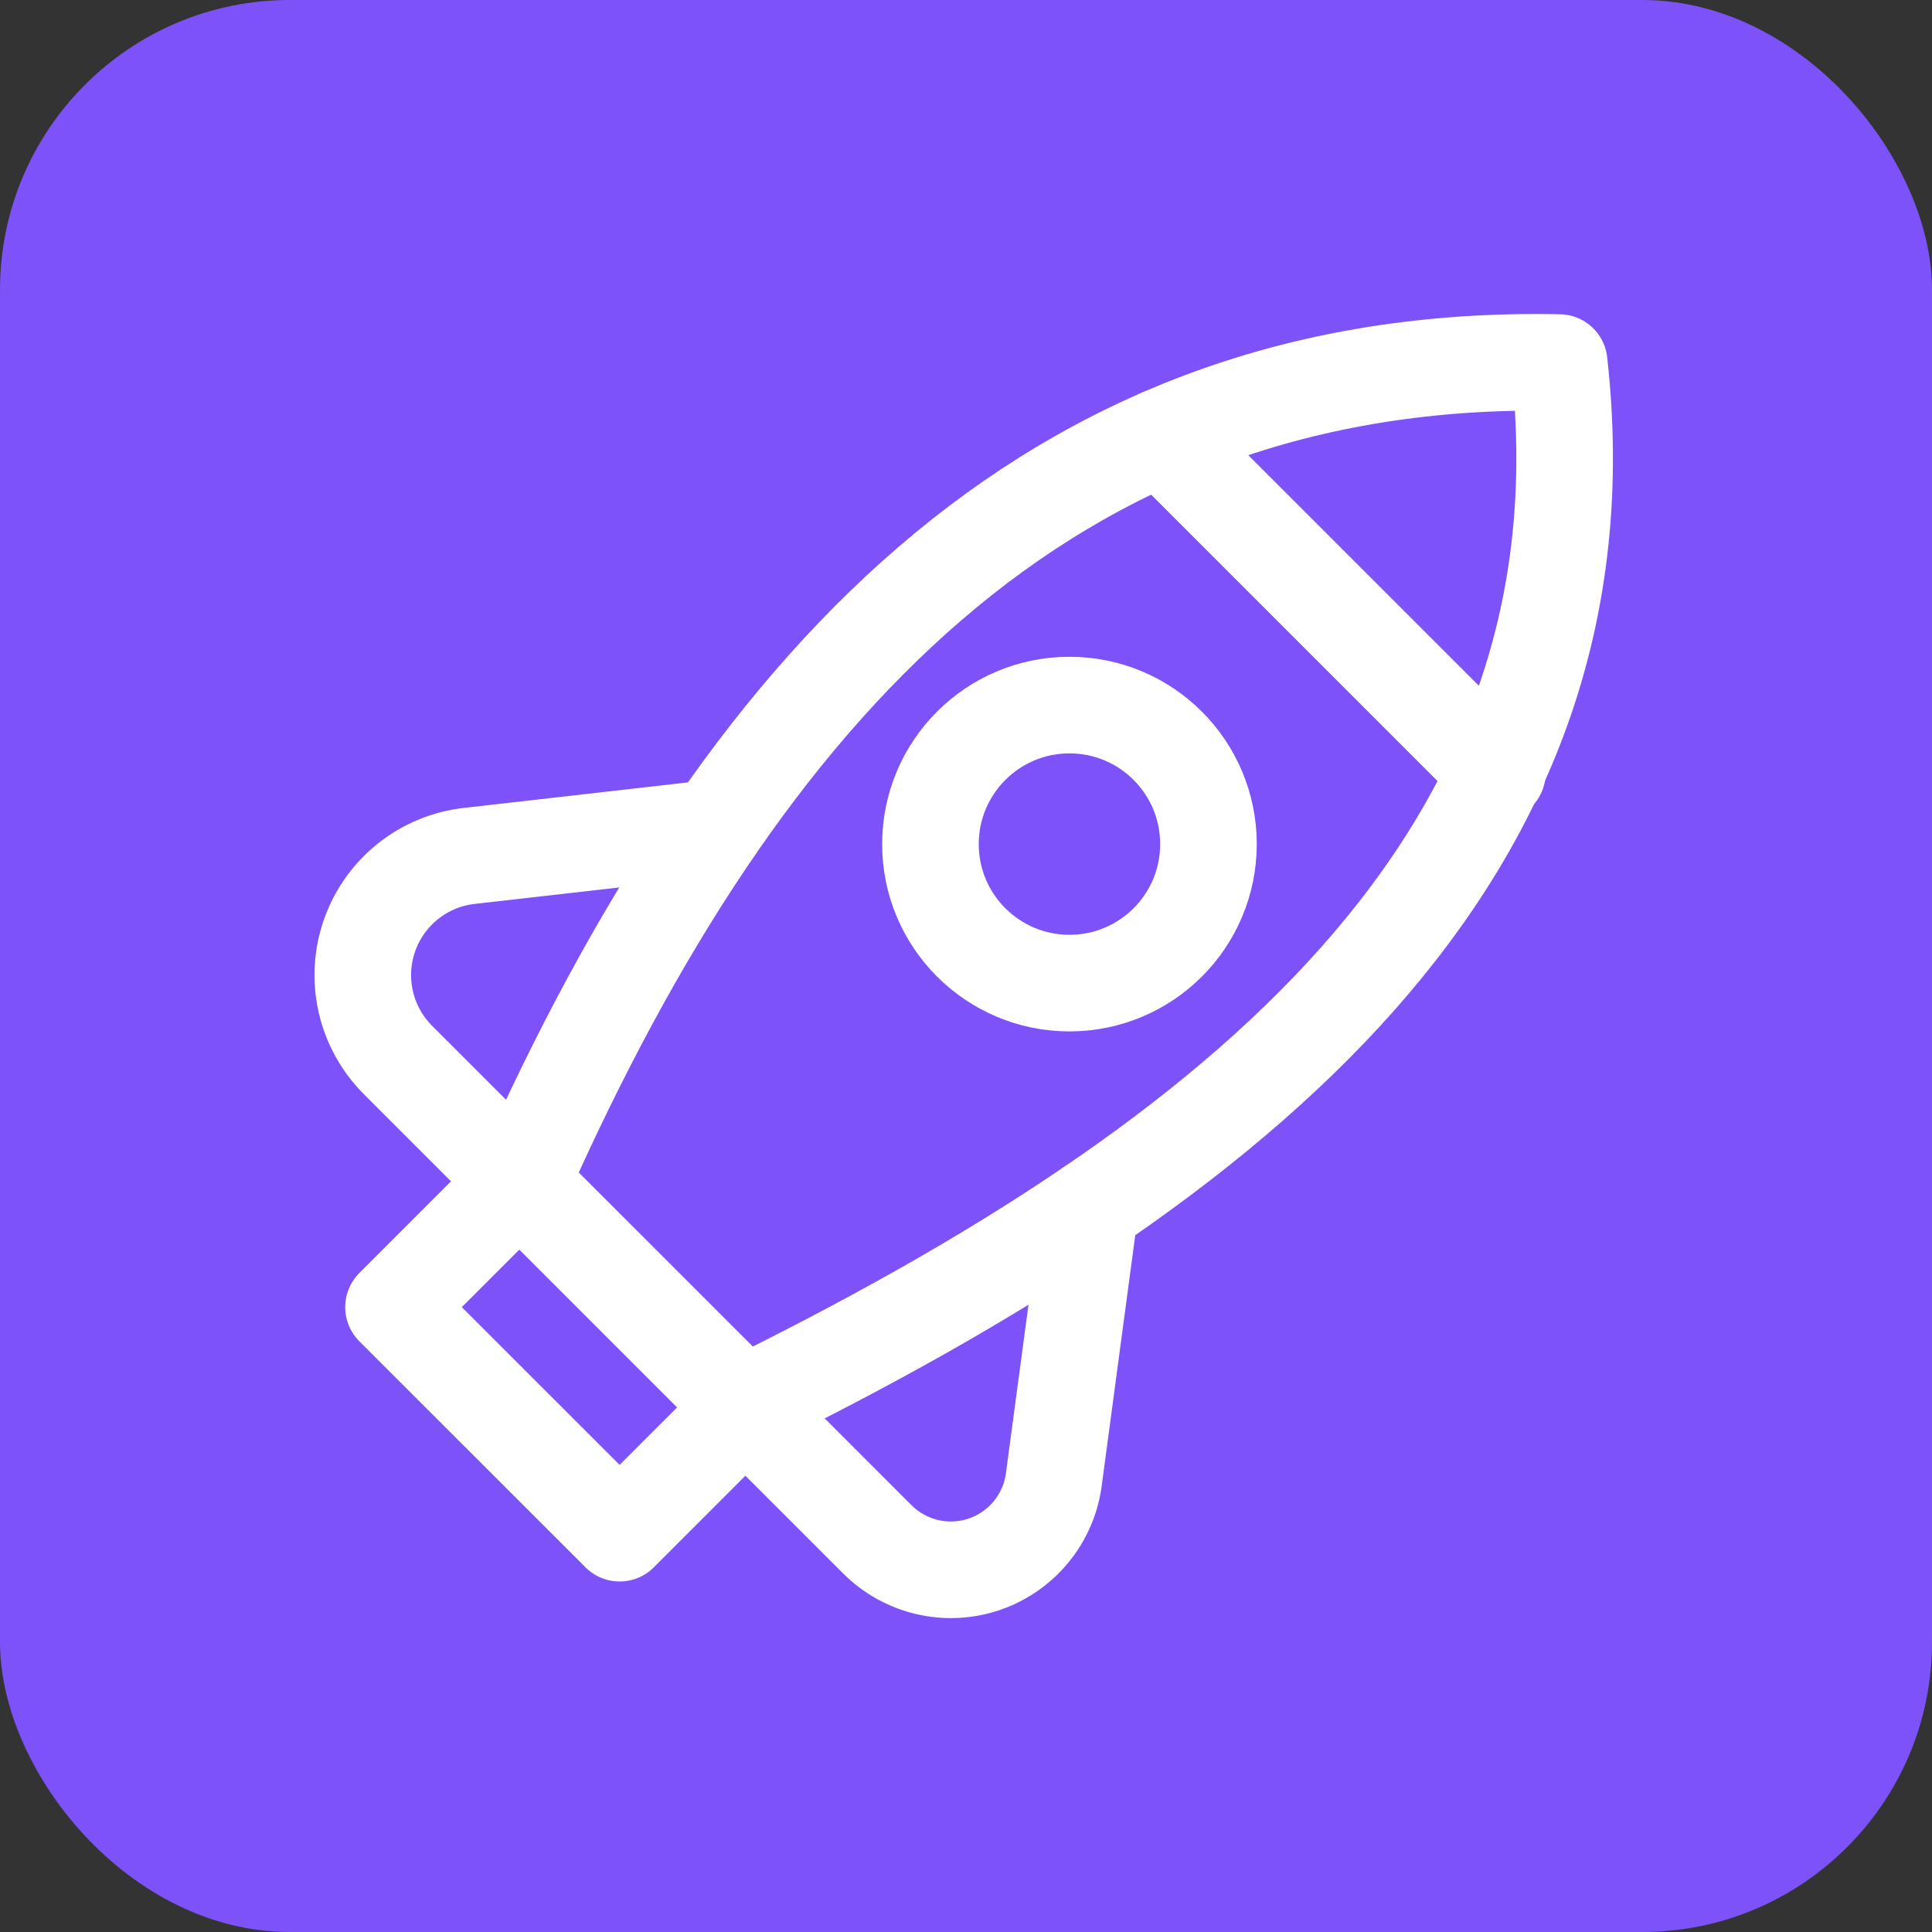
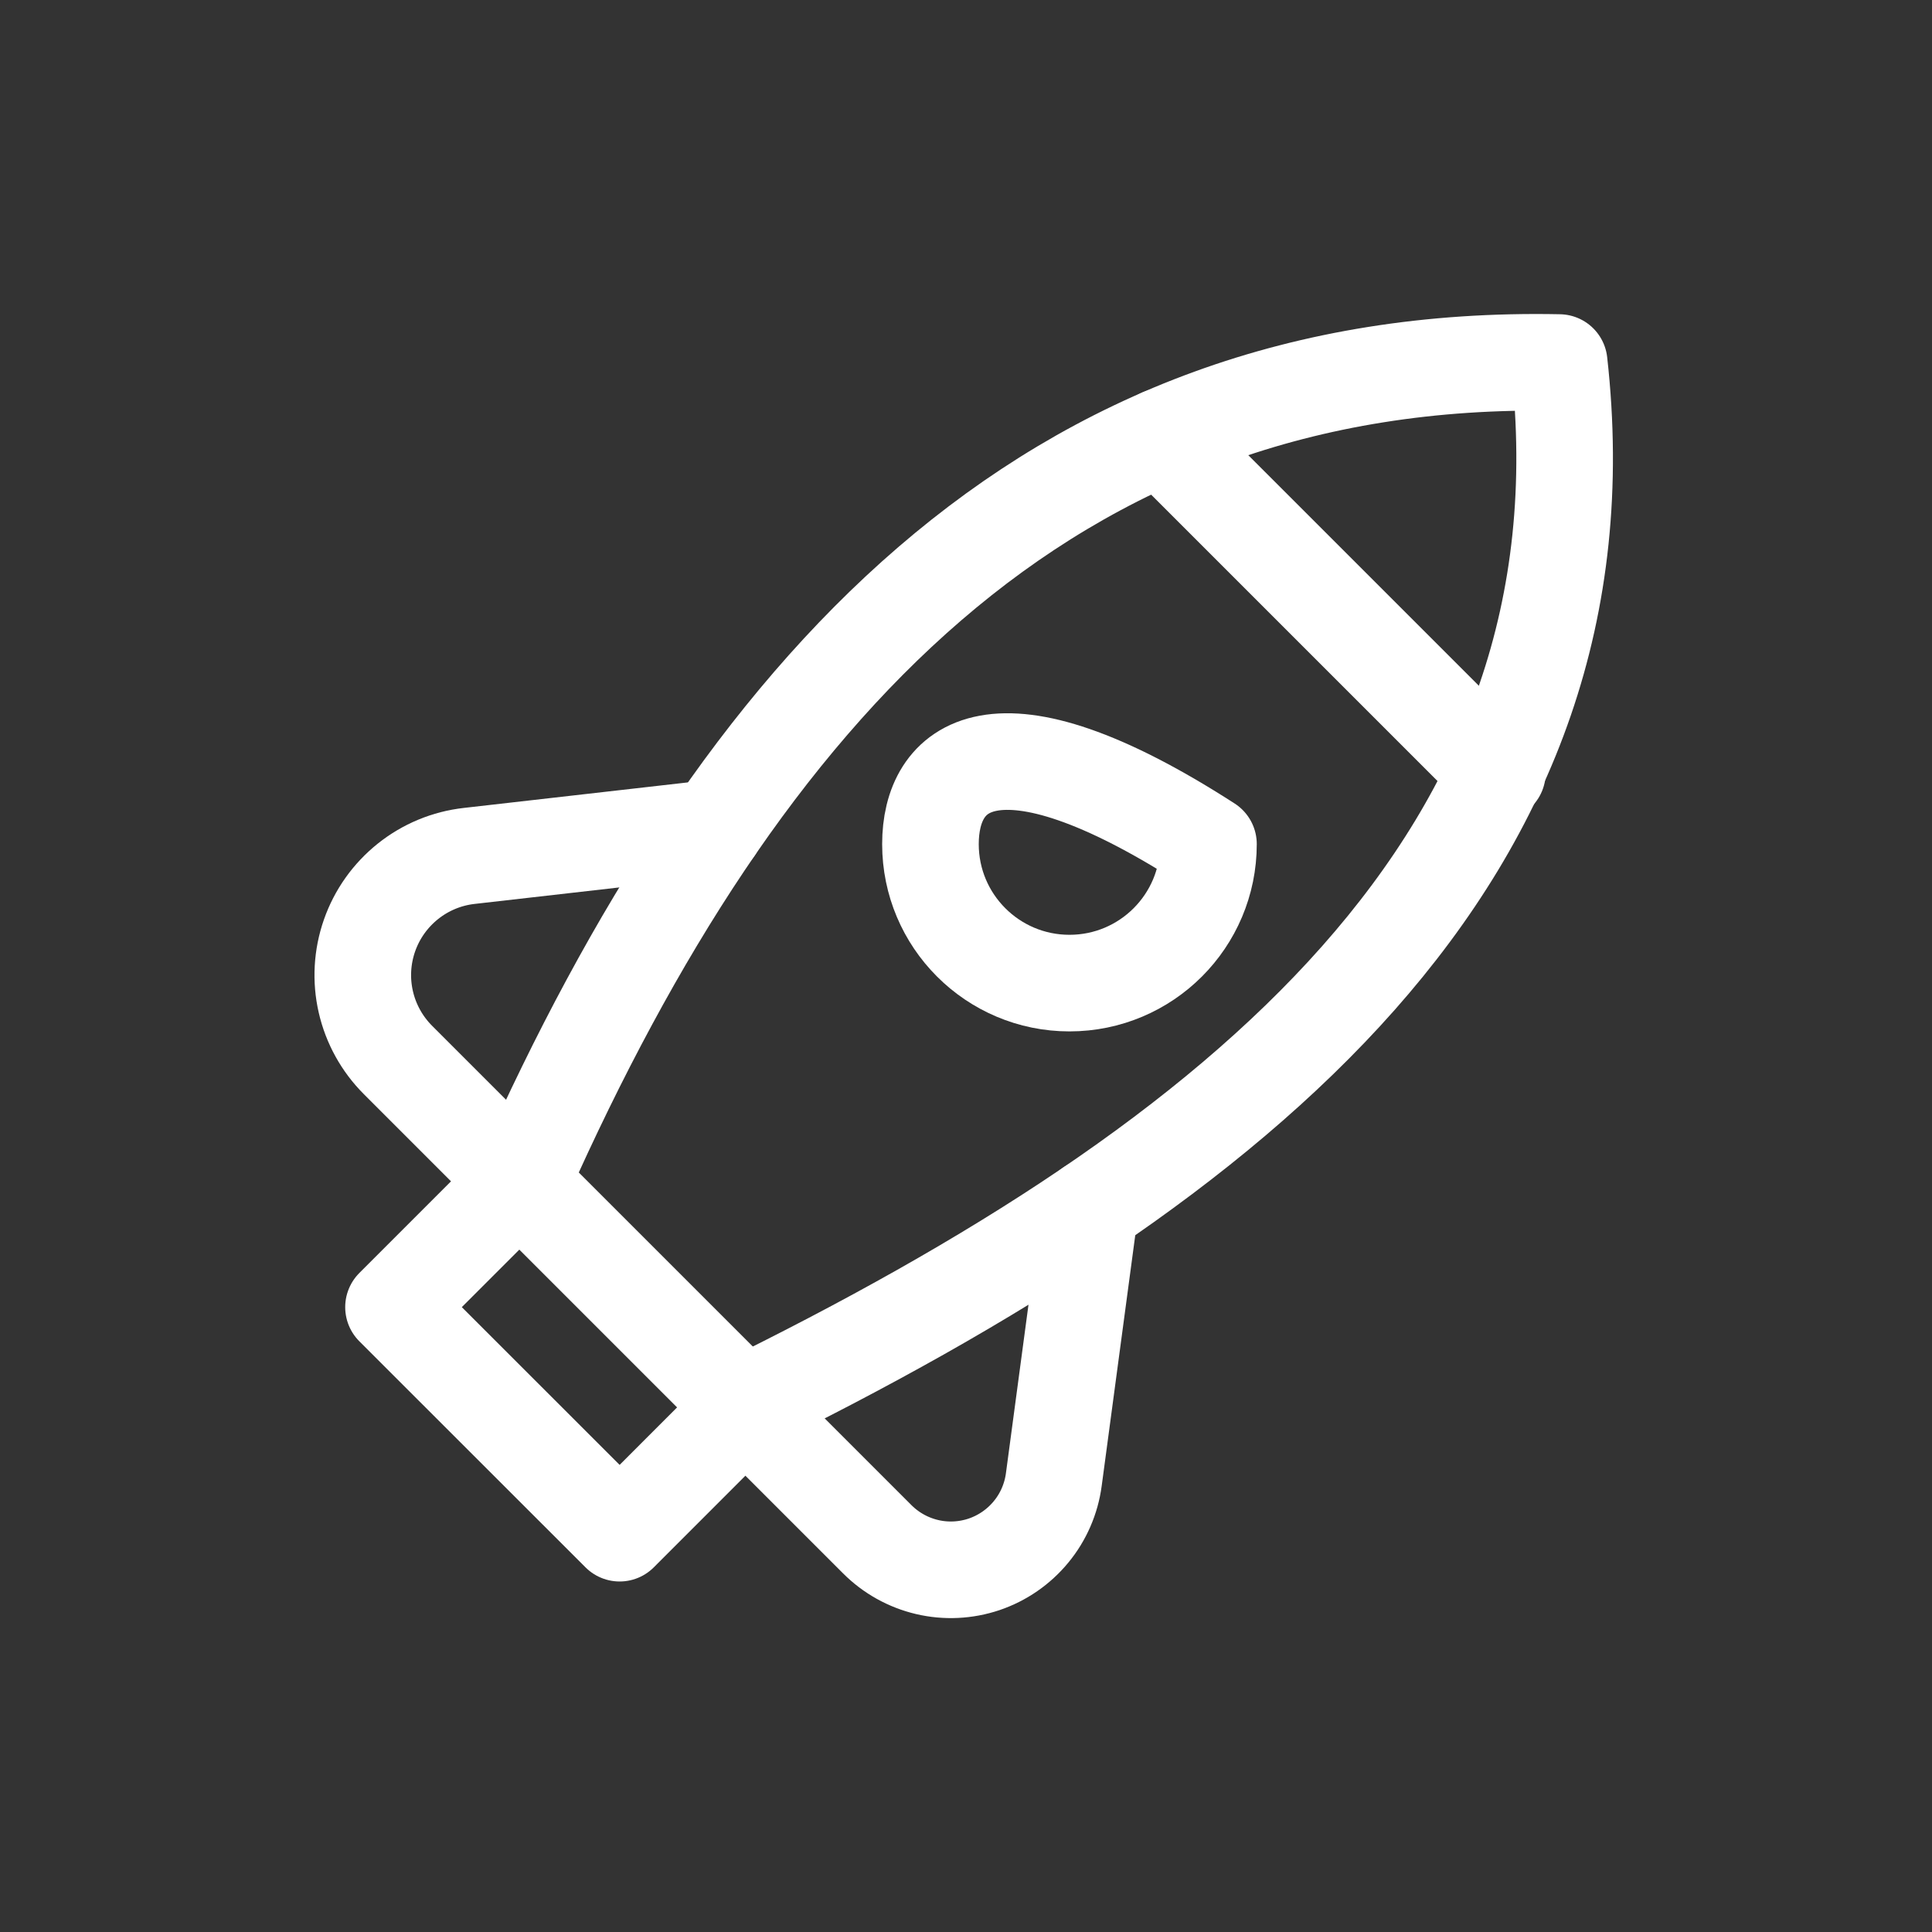
<svg xmlns="http://www.w3.org/2000/svg" width="40" height="40" viewBox="0 0 40 40" fill="none">
  <rect x="0" y="0" width="40" height="40" fill="#333333" stroke="none" />
-   <rect width="40" height="40" rx="6" fill="#7D52F8" />
  <path d="M15.301 29.136C25.708 24.038 33.429 17.746 32.281 7.506C21.626 7.29 15.329 14.317 10.845 24.365L8.147 27.063L12.829 31.743L15.371 29.2" stroke="white" stroke-width="2" stroke-linecap="round" stroke-linejoin="round" />
  <path d="M22.572 25.001L21.818 30.633C21.765 31.031 21.602 31.407 21.347 31.716C21.092 32.026 20.755 32.259 20.375 32.388C19.995 32.516 19.586 32.536 19.195 32.444C18.804 32.352 18.447 32.153 18.163 31.869L8.24 21.946C7.909 21.615 7.678 21.198 7.574 20.743C7.469 20.287 7.496 19.811 7.65 19.37C7.804 18.928 8.08 18.54 8.445 18.248C8.81 17.956 9.25 17.773 9.715 17.721L14.805 17.141" stroke="white" stroke-width="2" stroke-linecap="round" stroke-linejoin="round" />
  <path d="M24.049 9.043L31.002 15.996" stroke="white" stroke-width="2" stroke-linecap="round" stroke-linejoin="round" />
-   <path d="M22.142 20.354C23.732 20.354 25.02 19.066 25.02 17.476C25.02 15.887 23.732 14.598 22.142 14.598C20.553 14.598 19.264 15.887 19.264 17.476C19.264 19.066 20.553 20.354 22.142 20.354Z" stroke="white" stroke-width="2" stroke-linecap="round" stroke-linejoin="round" />
+   <path d="M22.142 20.354C23.732 20.354 25.02 19.066 25.02 17.476C20.553 14.598 19.264 15.887 19.264 17.476C19.264 19.066 20.553 20.354 22.142 20.354Z" stroke="white" stroke-width="2" stroke-linecap="round" stroke-linejoin="round" />
</svg>